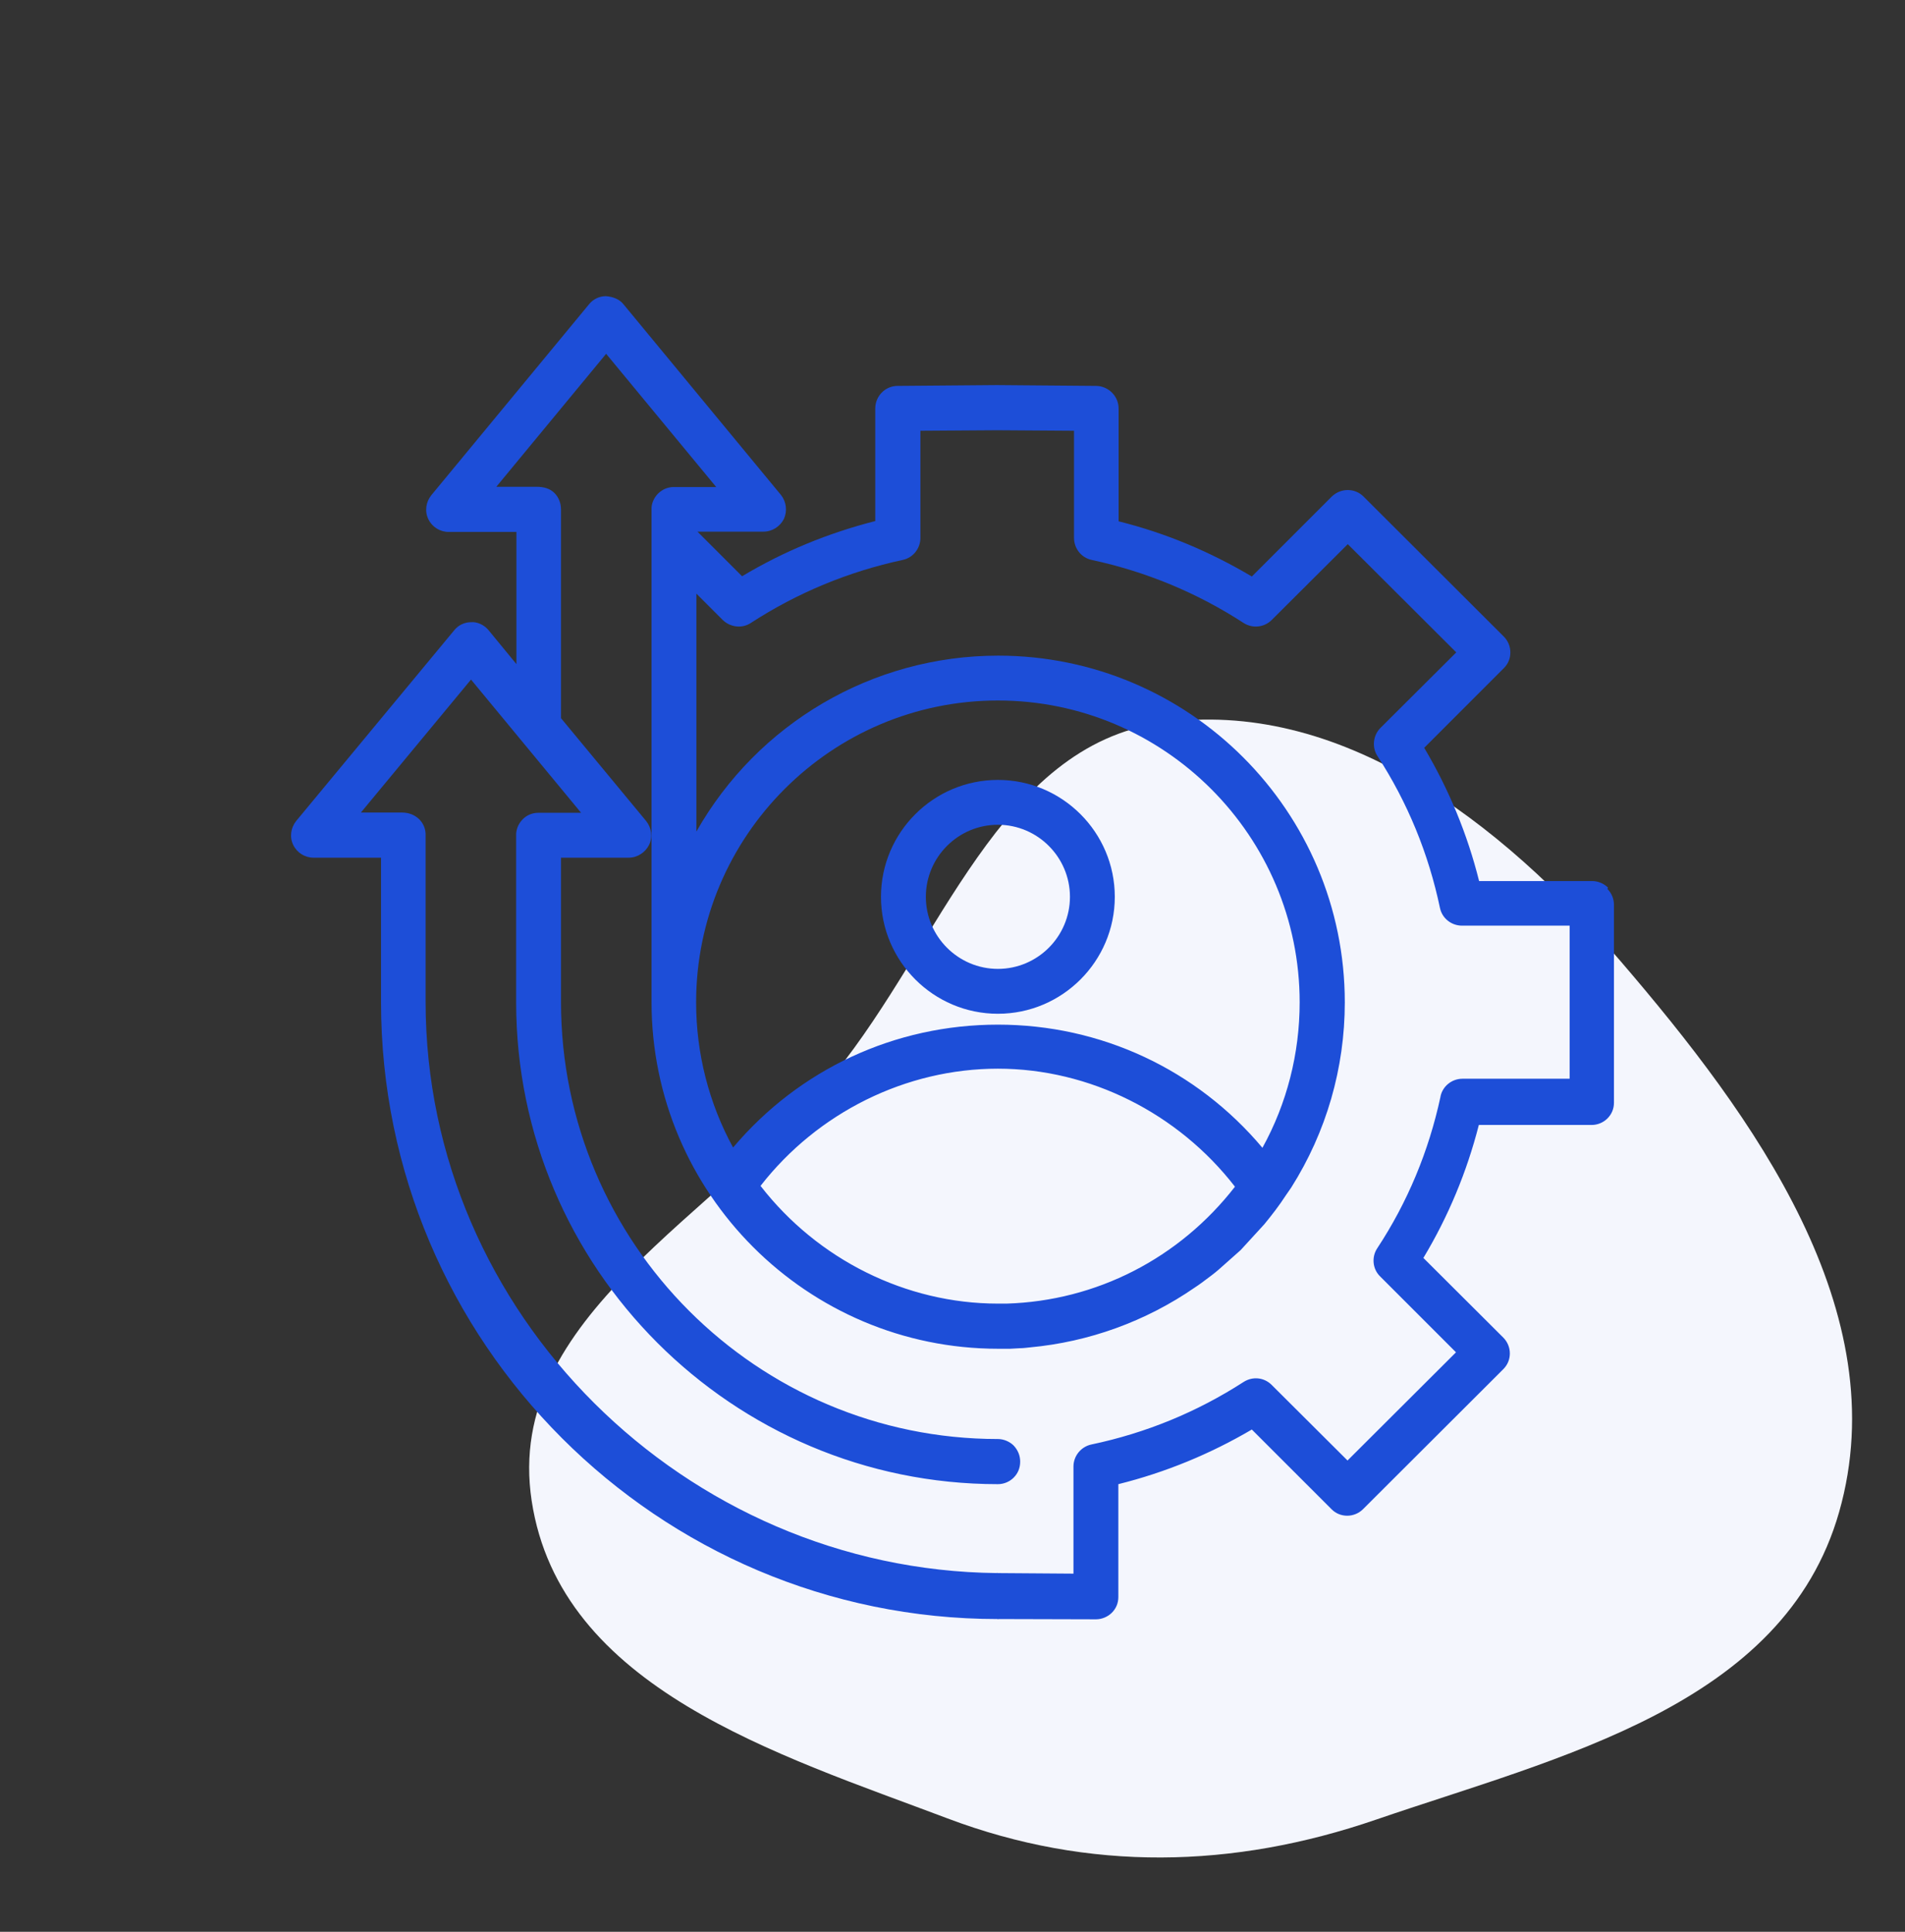
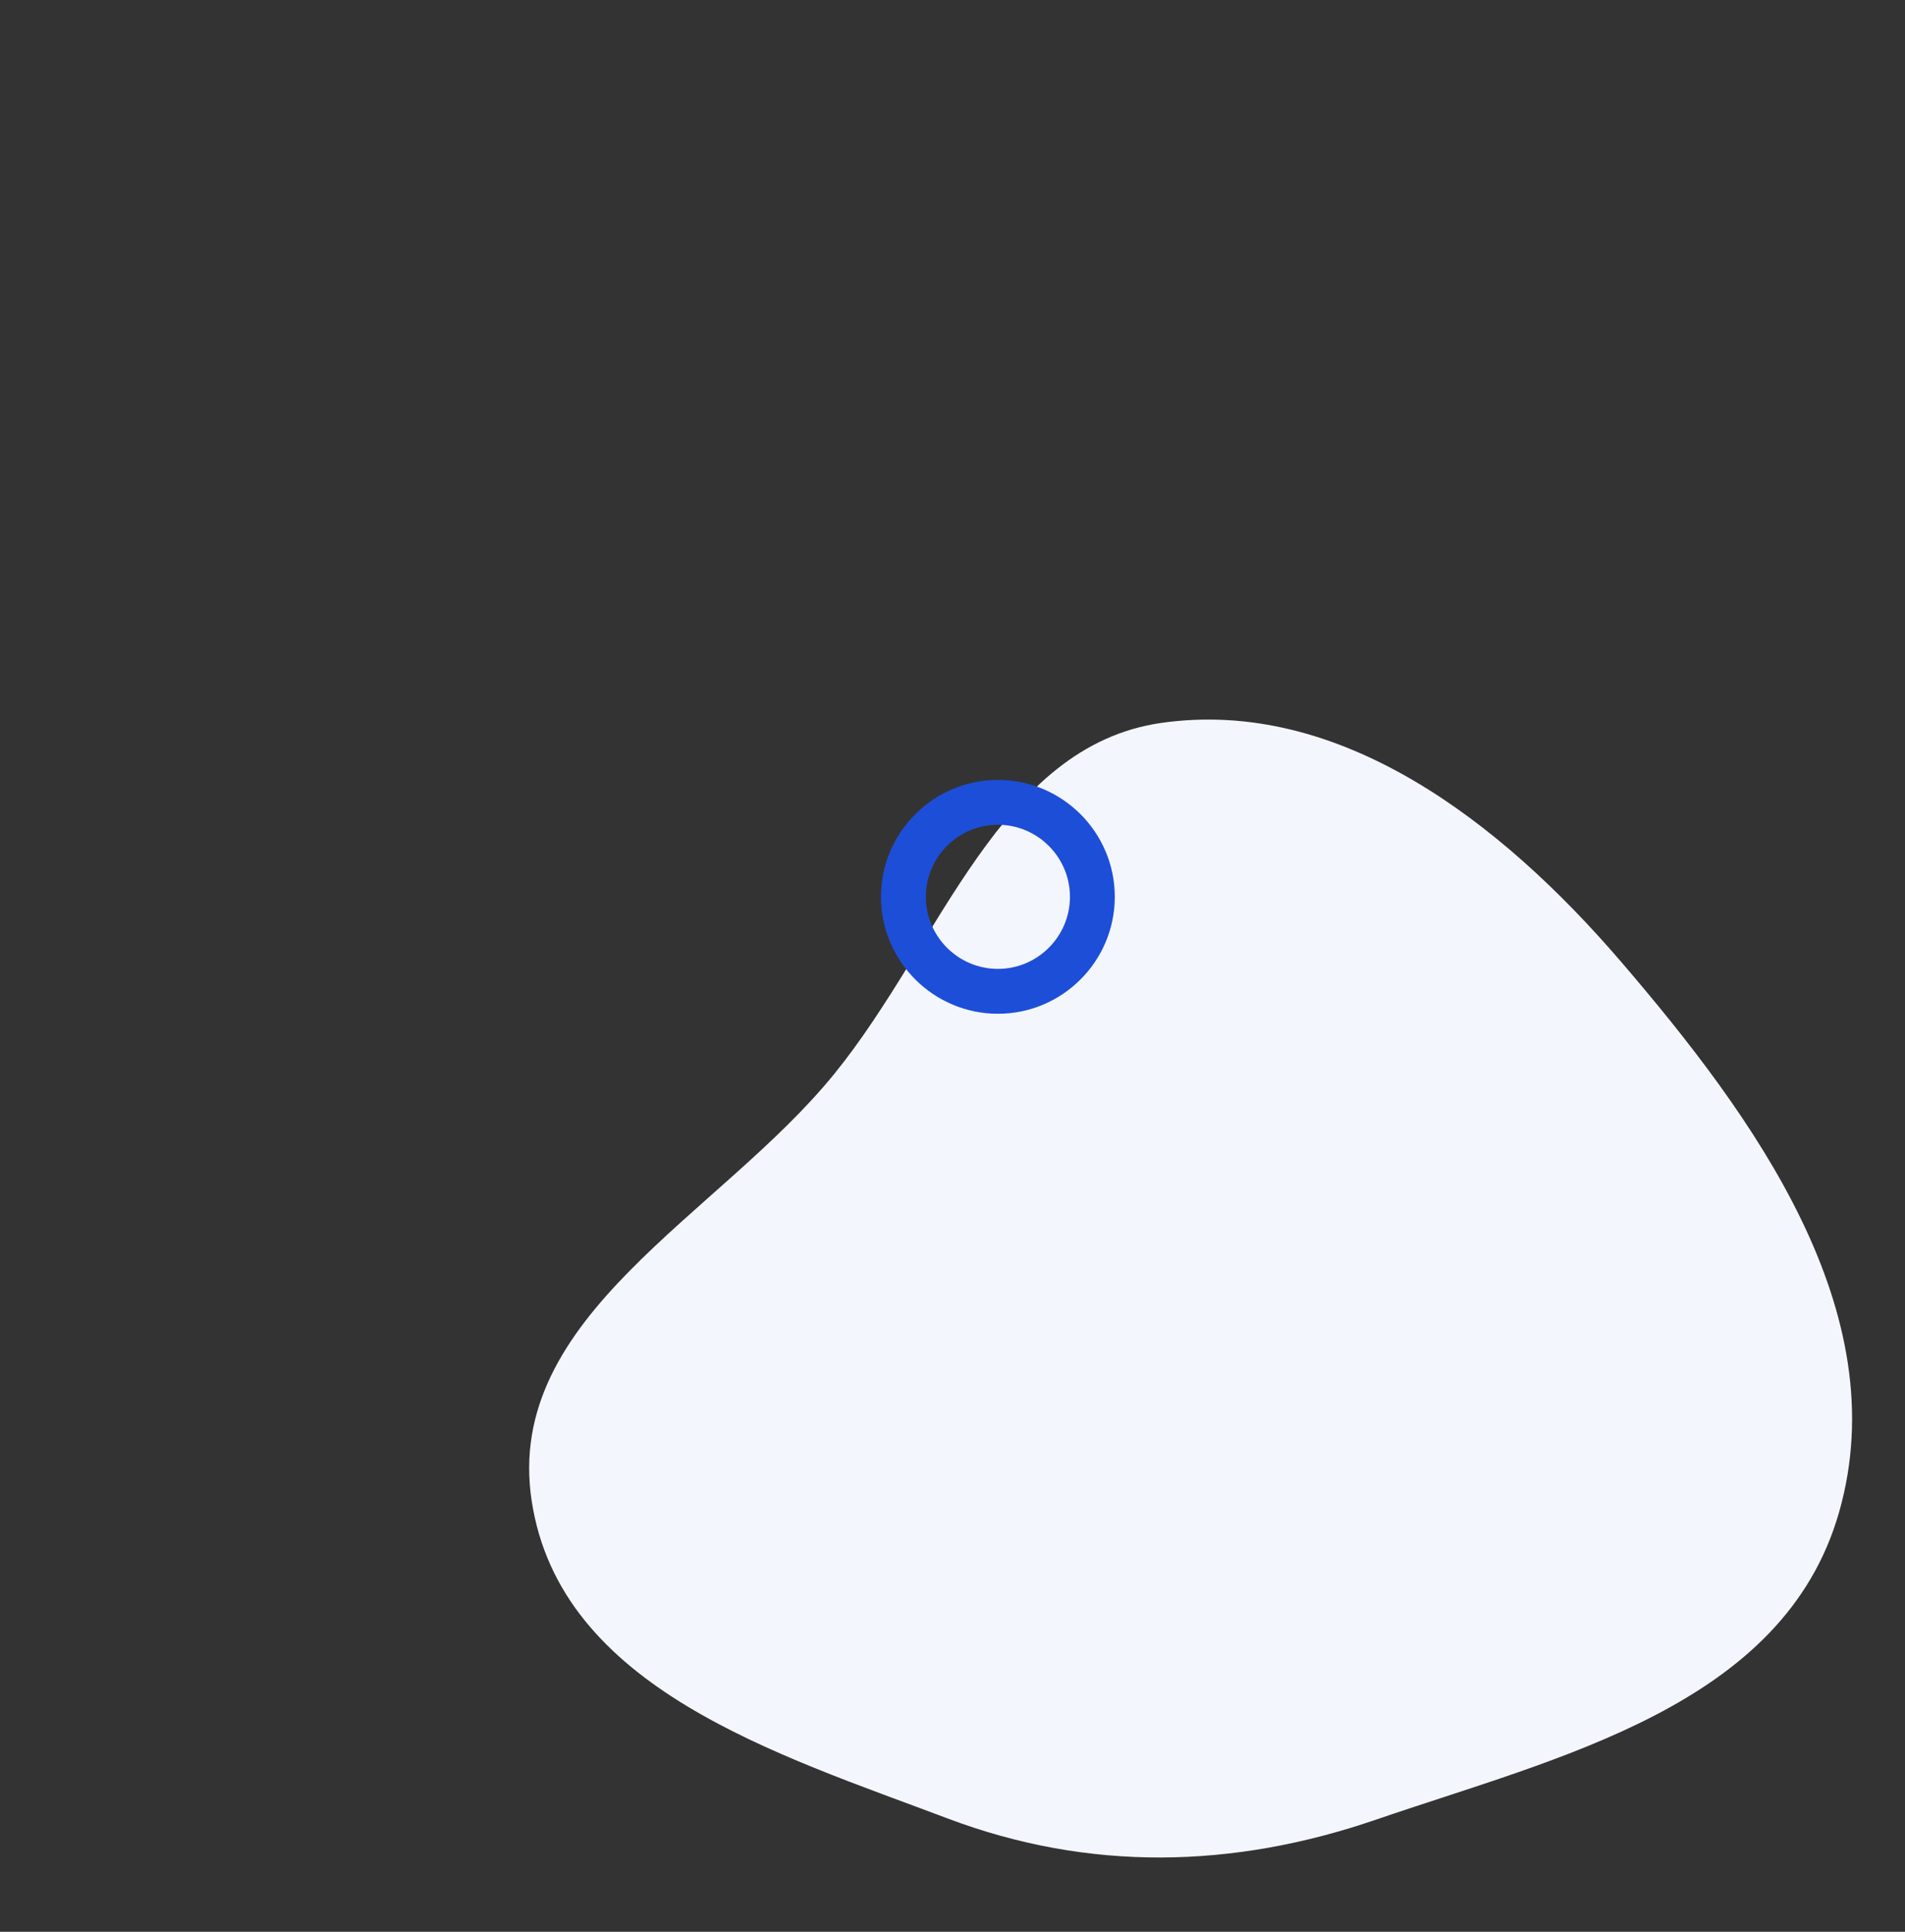
<svg xmlns="http://www.w3.org/2000/svg" width="72" height="73" viewBox="0 0 72 73" fill="none">
  <rect x="0" y="0" width="72" height="73" fill="#333333" stroke="none" />
  <path fill-rule="evenodd" clip-rule="evenodd" d="M43.9 27.317C50.624 26.361 56.703 31.027 61.262 36.336C66.292 42.195 71.67 49.568 69.509 57.142C67.417 64.475 58.903 66.394 52.01 68.761C46.607 70.617 41.16 70.736 35.81 68.715C29.405 66.296 21.167 63.804 20.094 56.707C19.036 49.718 27.195 45.937 31.55 40.56C35.563 35.607 37.784 28.186 43.9 27.317Z" fill="white" />
  <path fill-rule="evenodd" clip-rule="evenodd" d="M43.9 27.317C50.624 26.361 56.703 31.027 61.262 36.336C66.292 42.195 71.67 49.568 69.509 57.142C67.417 64.475 58.903 66.394 52.01 68.761C46.607 70.617 41.16 70.736 35.81 68.715C29.405 66.296 21.167 63.804 20.094 56.707C19.036 49.718 27.195 45.937 31.55 40.56C35.563 35.607 37.784 28.186 43.9 27.317Z" fill="#1D4ED8" fill-opacity="0.05" />
-   <path d="M60.774 33.541C60.62 33.387 60.394 33.294 60.178 33.294H55.903C55.462 31.527 54.763 29.831 53.828 28.259L56.838 25.249C57.003 25.084 57.085 24.879 57.085 24.653C57.085 24.427 56.993 24.211 56.838 24.057L51.536 18.765C51.208 18.436 50.673 18.436 50.334 18.765L47.313 21.786C45.741 20.851 44.056 20.142 42.278 19.7V15.436C42.278 14.973 41.898 14.593 41.435 14.583L37.675 14.552L33.924 14.583C33.462 14.583 33.081 14.963 33.081 15.436V19.69C31.304 20.142 29.608 20.84 28.047 21.776L26.361 20.09H28.858C29.187 20.09 29.485 19.895 29.629 19.607C29.762 19.309 29.721 18.96 29.516 18.703L23.566 11.5C23.402 11.295 23.155 11.212 22.898 11.192C22.652 11.192 22.416 11.305 22.261 11.5L16.302 18.713C16.096 18.97 16.045 19.32 16.189 19.618C16.332 19.916 16.63 20.101 16.959 20.101H19.518V25.095L18.47 23.82C18.305 23.615 18.038 23.491 17.802 23.512C17.555 23.512 17.319 23.625 17.165 23.82L11.195 31.023C10.989 31.28 10.938 31.63 11.082 31.928C11.226 32.226 11.524 32.411 11.852 32.411H14.401V37.867C14.401 50.721 24.861 61.182 37.716 61.182C37.654 61.202 37.788 61.182 37.716 61.182L41.425 61.192C41.641 61.192 41.867 61.099 42.021 60.945C42.186 60.781 42.268 60.575 42.268 60.349V56.085C44.045 55.643 45.741 54.944 47.313 54.02L50.324 57.03C50.488 57.195 50.694 57.277 50.92 57.277C51.146 57.277 51.362 57.184 51.516 57.03L56.818 51.739C56.982 51.574 57.065 51.369 57.065 51.143C57.065 50.916 56.972 50.701 56.818 50.547L53.797 47.536C54.742 45.964 55.441 44.279 55.893 42.511H60.157C60.383 42.511 60.599 42.419 60.753 42.265C60.918 42.1 61 41.895 61 41.669V34.188C61 33.962 60.907 33.746 60.753 33.592L60.774 33.541ZM54.444 41.443C54.002 43.498 53.201 45.429 52.05 47.176C51.834 47.505 51.875 47.957 52.163 48.235L55.03 51.102L50.93 55.191L48.063 52.334C47.775 52.047 47.344 52.006 47.005 52.221C45.237 53.362 43.306 54.153 41.251 54.585C40.86 54.667 40.572 55.016 40.572 55.417V59.466L37.685 59.445C37.613 59.445 37.757 59.425 37.685 59.445C25.899 59.322 16.086 49.653 16.086 37.856V31.506C16.065 31.054 15.695 30.705 15.192 30.705H13.64L17.802 25.68L21.963 30.715H20.494C20.494 30.715 20.402 30.715 20.34 30.715C20.114 30.715 19.898 30.808 19.744 30.972C19.59 31.136 19.497 31.352 19.508 31.588V37.877C19.508 47.916 27.677 56.085 37.716 56.085C37.942 56.085 38.158 55.993 38.312 55.838C38.476 55.674 38.558 55.468 38.558 55.232C38.558 54.996 38.466 54.79 38.312 54.626C38.158 54.472 37.931 54.379 37.716 54.379C28.612 54.379 21.203 46.971 21.203 37.867V32.411H23.762C24.09 32.411 24.388 32.215 24.532 31.928C24.676 31.63 24.625 31.28 24.419 31.023L21.203 27.139V19.248C21.203 19.022 21.121 18.796 20.956 18.631C20.792 18.467 20.566 18.395 20.278 18.395H18.758L22.909 13.37L27.07 18.405H25.611C25.611 18.405 25.509 18.405 25.457 18.405C25.231 18.405 25.026 18.498 24.861 18.662C24.707 18.826 24.614 19.042 24.625 19.258V37.867C24.625 45.09 30.502 50.968 37.726 50.968C37.86 50.968 37.983 50.968 38.178 50.968L38.558 50.947C38.682 50.947 38.805 50.927 38.928 50.916C41.148 50.711 43.295 49.94 45.155 48.656C45.248 48.594 45.34 48.533 45.422 48.471L45.792 48.194C45.885 48.122 45.977 48.05 46.059 47.978L46.789 47.33L46.892 47.238L47.786 46.262C48.073 45.912 48.351 45.553 48.597 45.173L48.803 44.875C50.129 42.778 50.827 40.364 50.827 37.877C50.827 30.654 44.95 24.776 37.726 24.776C32.968 24.776 28.632 27.345 26.32 31.424V22.433L27.317 23.43C27.605 23.707 28.047 23.759 28.375 23.543C30.132 22.402 32.064 21.601 34.119 21.159C34.51 21.077 34.787 20.727 34.787 20.327V16.278L37.685 16.258L40.593 16.278V20.327C40.593 20.727 40.87 21.077 41.261 21.159C43.316 21.601 45.248 22.402 47.005 23.543C47.344 23.759 47.786 23.707 48.063 23.43L50.94 20.563L55.04 24.653L52.173 27.509C51.896 27.787 51.844 28.239 52.06 28.568C53.201 30.325 53.992 32.256 54.424 34.312C54.506 34.702 54.855 34.979 55.256 34.979H59.325V40.764H55.277C54.876 40.764 54.526 41.042 54.444 41.432V41.443ZM37.716 26.471C44.004 26.471 49.121 31.588 49.121 37.877C49.121 39.809 48.639 41.7 47.714 43.374C45.227 40.415 41.61 38.72 37.716 38.72C33.821 38.72 30.204 40.405 27.707 43.364C26.793 41.689 26.31 39.809 26.31 37.877C26.31 31.588 31.427 26.471 37.716 26.471ZM37.716 40.384C41.189 40.384 44.528 42.069 46.676 44.844C44.569 47.556 41.435 49.159 38.045 49.262C37.931 49.262 37.819 49.262 37.716 49.262C34.243 49.262 30.903 47.598 28.745 44.813C30.903 42.039 34.243 40.384 37.716 40.384Z" fill="#1D4ED8" />
  <path d="M37.716 38.309C40.151 38.309 42.134 36.325 42.134 33.89C42.134 31.455 40.151 29.472 37.716 29.472C35.281 29.472 33.297 31.455 33.297 33.89C33.297 36.325 35.281 38.309 37.716 38.309ZM34.993 33.89C34.993 32.39 36.215 31.167 37.716 31.167C39.216 31.167 40.439 32.39 40.439 33.89C40.439 35.39 39.216 36.613 37.716 36.613C36.215 36.613 34.993 35.39 34.993 33.89Z" fill="#1D4ED8" />
</svg>